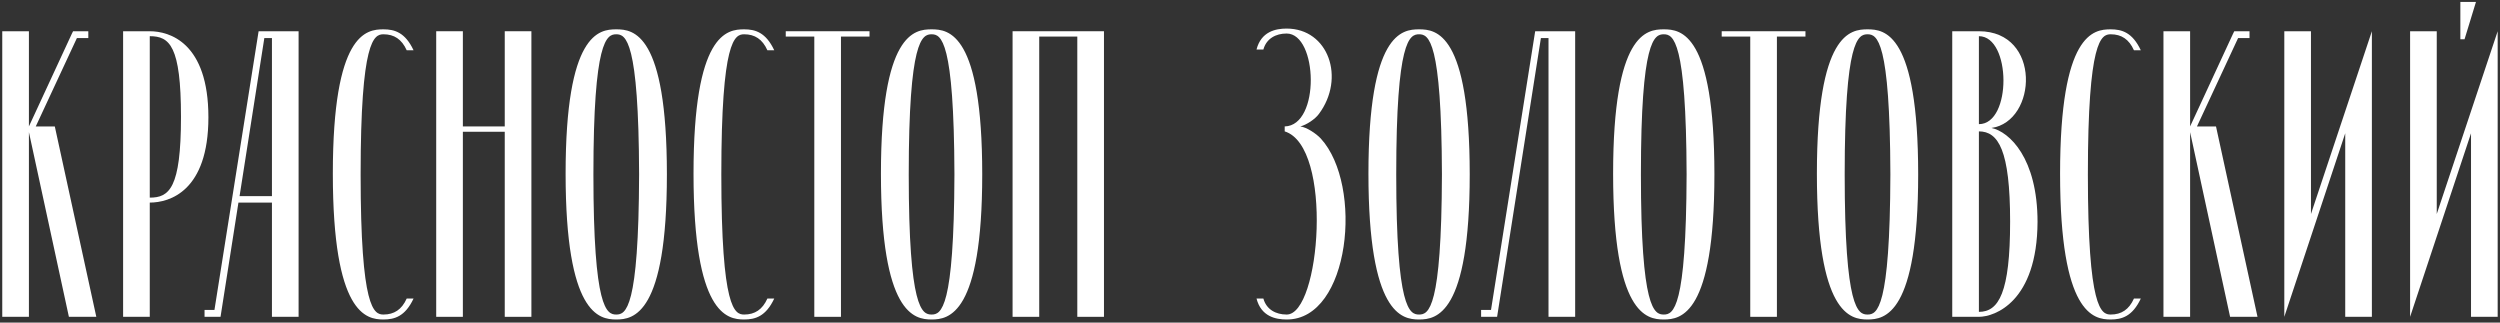
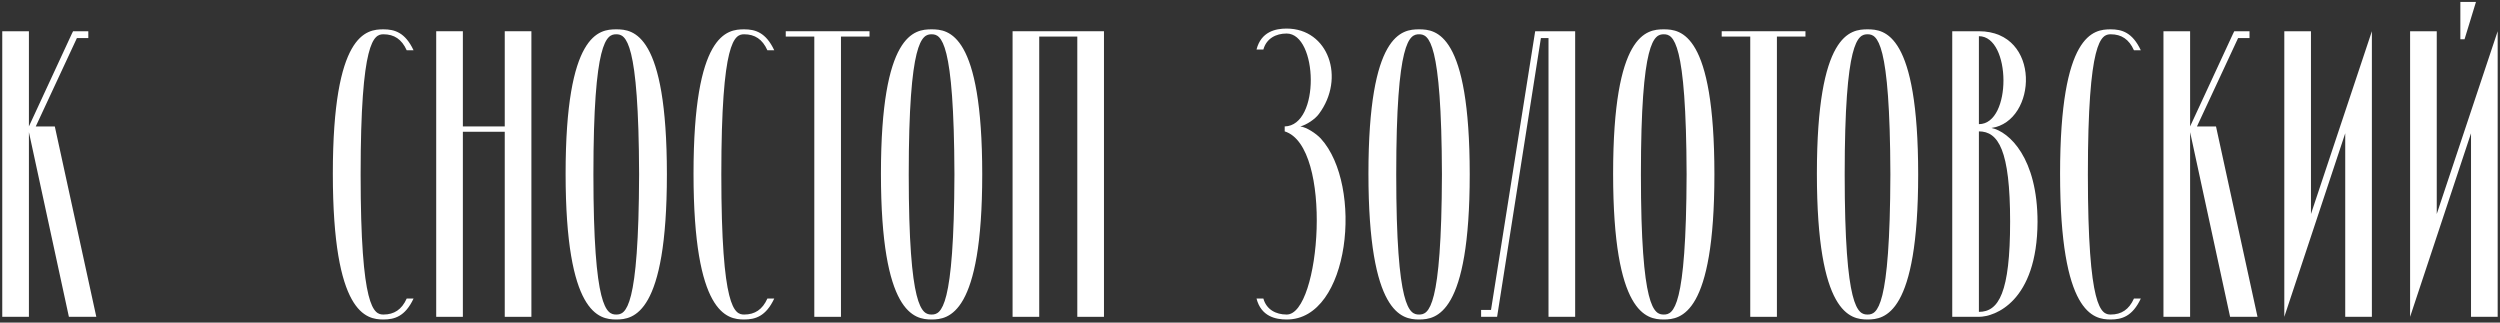
<svg xmlns="http://www.w3.org/2000/svg" width="434" height="56" viewBox="0 0 434 56" fill="none">
  <rect x="0" y="0" width="434" height="56" fill="#333333" stroke="none" />
  <path d="M13.348 6.613H15.331V5.423H12.687L12.489 5.82L5.019 21.949V5.423H0.392V55H5.019V22.94L11.96 55H16.719L9.514 21.949H6.209L13.348 6.613Z" fill="white" />
-   <path d="M36.179 20.362C36.179 7.406 29.436 5.423 25.999 5.423H21.372V55H25.999V35.169C29.436 35.169 36.179 33.186 36.179 20.362ZM31.419 20.296C31.419 32.723 29.37 34.31 25.999 34.31V6.282C29.436 6.282 31.419 7.935 31.419 20.296Z" fill="white" />
-   <path d="M41.59 34.045L45.887 6.613H47.209V34.045H41.59ZM41.392 35.169H47.209V55H51.836V5.423H44.895L37.227 53.81H35.509V55H38.285L41.392 35.169Z" fill="white" />
  <path d="M66.571 54.603C64.919 54.603 62.605 53.678 62.605 30.277C62.605 6.943 64.919 5.952 66.571 5.952C68.422 5.952 69.744 6.811 70.604 8.728H71.793C70.339 5.621 68.488 5.092 66.571 5.092C63.597 5.092 57.78 5.753 57.78 30.145C57.78 54.537 63.597 55.463 66.571 55.463C68.488 55.463 70.339 54.934 71.793 51.827H70.604C69.744 53.744 68.422 54.603 66.571 54.603Z" fill="white" />
  <path d="M87.624 5.423V21.949H80.353V5.423H75.726V55H80.353V22.874H87.624V55H92.251V5.423H87.624Z" fill="white" />
  <path d="M98.19 30.145C98.19 54.537 104.007 55.463 106.982 55.463C109.956 55.463 115.773 54.603 115.773 30.277C115.773 5.753 109.956 5.092 106.982 5.092C104.007 5.092 98.19 5.753 98.19 30.145ZM110.948 30.277C110.882 53.678 108.634 54.603 106.982 54.603C105.329 54.603 103.016 53.678 103.016 30.277C103.016 6.943 105.329 5.952 106.982 5.952C108.634 5.952 110.882 6.943 110.948 30.277Z" fill="white" />
  <path d="M129.188 54.603C127.536 54.603 125.222 53.678 125.222 30.277C125.222 6.943 127.536 5.952 129.188 5.952C131.039 5.952 132.361 6.811 133.22 8.728H134.41C132.956 5.621 131.105 5.092 129.188 5.092C126.214 5.092 120.396 5.753 120.396 30.145C120.396 54.537 126.214 55.463 129.188 55.463C131.105 55.463 132.956 54.934 134.41 51.827H133.22C132.361 53.744 131.039 54.603 129.188 54.603Z" fill="white" />
  <path d="M141.363 6.348V55H145.991V6.348H150.948V5.423H136.406V6.348H141.363Z" fill="white" />
  <path d="M152.931 30.145C152.931 54.537 158.748 55.463 161.723 55.463C164.698 55.463 170.515 54.603 170.515 30.277C170.515 5.753 164.698 5.092 161.723 5.092C158.748 5.092 152.931 5.753 152.931 30.145ZM165.689 30.277C165.623 53.678 163.376 54.603 161.723 54.603C160.07 54.603 157.757 53.678 157.757 30.277C157.757 6.943 160.07 5.952 161.723 5.952C163.376 5.952 165.623 6.943 165.689 30.277Z" fill="white" />
  <path d="M187.021 6.348V55H191.648V5.423H175.783V55H180.41V6.348H187.021Z" fill="white" />
  <path d="M225.734 21.949C226.791 21.684 228.312 20.693 228.973 19.767C233.6 13.553 230.625 4.96 223.354 4.96C221.437 4.96 218.925 5.489 218.132 8.596H219.322C219.85 6.679 221.503 5.82 223.354 5.82C228.774 5.82 229.237 21.816 223.023 21.949V22.808C231.485 25.452 229.237 54.669 223.354 54.603C221.503 54.603 219.85 53.744 219.322 51.827H218.132C218.925 54.934 221.437 55.463 223.354 55.463C234.393 55.529 236.707 32.194 229.303 24.064C228.444 23.138 226.791 22.081 225.734 21.949Z" fill="white" />
  <path d="M237.561 30.145C237.561 54.537 243.378 55.463 246.352 55.463C249.327 55.463 255.144 54.603 255.144 30.277C255.144 5.753 249.327 5.092 246.352 5.092C243.378 5.092 237.561 5.753 237.561 30.145ZM250.319 30.277C250.253 53.678 248.005 54.603 246.352 54.603C244.7 54.603 242.386 53.678 242.386 30.277C242.386 6.943 244.7 5.952 246.352 5.952C248.005 5.952 250.253 6.943 250.319 30.277Z" fill="white" />
  <path d="M268.821 55H273.448V5.423H266.507L258.839 53.81H257.12V55H259.897L267.499 6.613H268.821V55Z" fill="white" />
  <path d="M280.037 30.145C280.037 54.537 285.854 55.463 288.829 55.463C291.803 55.463 297.62 54.603 297.62 30.277C297.62 5.753 291.803 5.092 288.829 5.092C285.854 5.092 280.037 5.753 280.037 30.145ZM292.795 30.277C292.729 53.678 290.481 54.603 288.829 54.603C287.176 54.603 284.862 53.678 284.862 30.277C284.862 6.943 287.176 5.952 288.829 5.952C290.481 5.952 292.729 6.943 292.795 30.277Z" fill="white" />
  <path d="M303.844 6.348V55H308.471V6.348H313.429V5.423H298.887V6.348H303.844Z" fill="white" />
  <path d="M315.412 30.145C315.412 54.537 321.229 55.463 324.204 55.463C327.178 55.463 332.995 54.603 332.995 30.277C332.995 5.753 327.178 5.092 324.204 5.092C321.229 5.092 315.412 5.753 315.412 30.145ZM328.17 30.277C328.104 53.678 325.856 54.603 324.204 54.603C322.551 54.603 320.238 53.678 320.238 30.277C320.238 6.943 322.551 5.952 324.204 5.952C325.856 5.952 328.104 6.943 328.17 30.277Z" fill="white" />
  <path d="M343.537 55C346.313 55 353.65 52.356 353.717 38.54C353.717 27.435 348.825 22.874 345.718 22.213C353.65 21.089 354.444 5.423 343.537 5.423H338.91V55H343.537ZM343.537 6.282C349.155 6.282 349.288 21.552 343.537 21.552V6.282ZM348.957 38.474C348.957 50.835 346.974 54.141 343.537 54.141V22.808C346.908 22.808 348.957 26.047 348.957 38.474Z" fill="white" />
  <path d="M366.422 54.603C364.769 54.603 362.456 53.678 362.456 30.277C362.456 6.943 364.769 5.952 366.422 5.952C368.273 5.952 369.595 6.811 370.454 8.728H371.644C370.19 5.621 368.339 5.092 366.422 5.092C363.447 5.092 357.63 5.753 357.63 30.145C357.63 54.537 363.447 55.463 366.422 55.463C368.339 55.463 370.19 54.934 371.644 51.827H370.454C369.595 53.744 368.273 54.603 366.422 54.603Z" fill="white" />
  <path d="M388.532 6.613H390.515V5.423H387.871L387.673 5.82L380.203 21.949V5.423H375.576V55H380.203V22.94L387.144 55H391.903L384.698 21.949H381.393L388.532 6.613Z" fill="white" />
  <path d="M407.132 23.138V55H411.759V5.423L401.183 37.152V5.423H396.556V55L407.132 23.138Z" fill="white" />
  <path d="M429.829 0.333H427.118V6.811H427.846L429.829 0.333ZM428.969 23.138V55H433.596V5.423L423.02 37.152V5.423H418.393V55L428.969 23.138Z" fill="white" />
</svg>